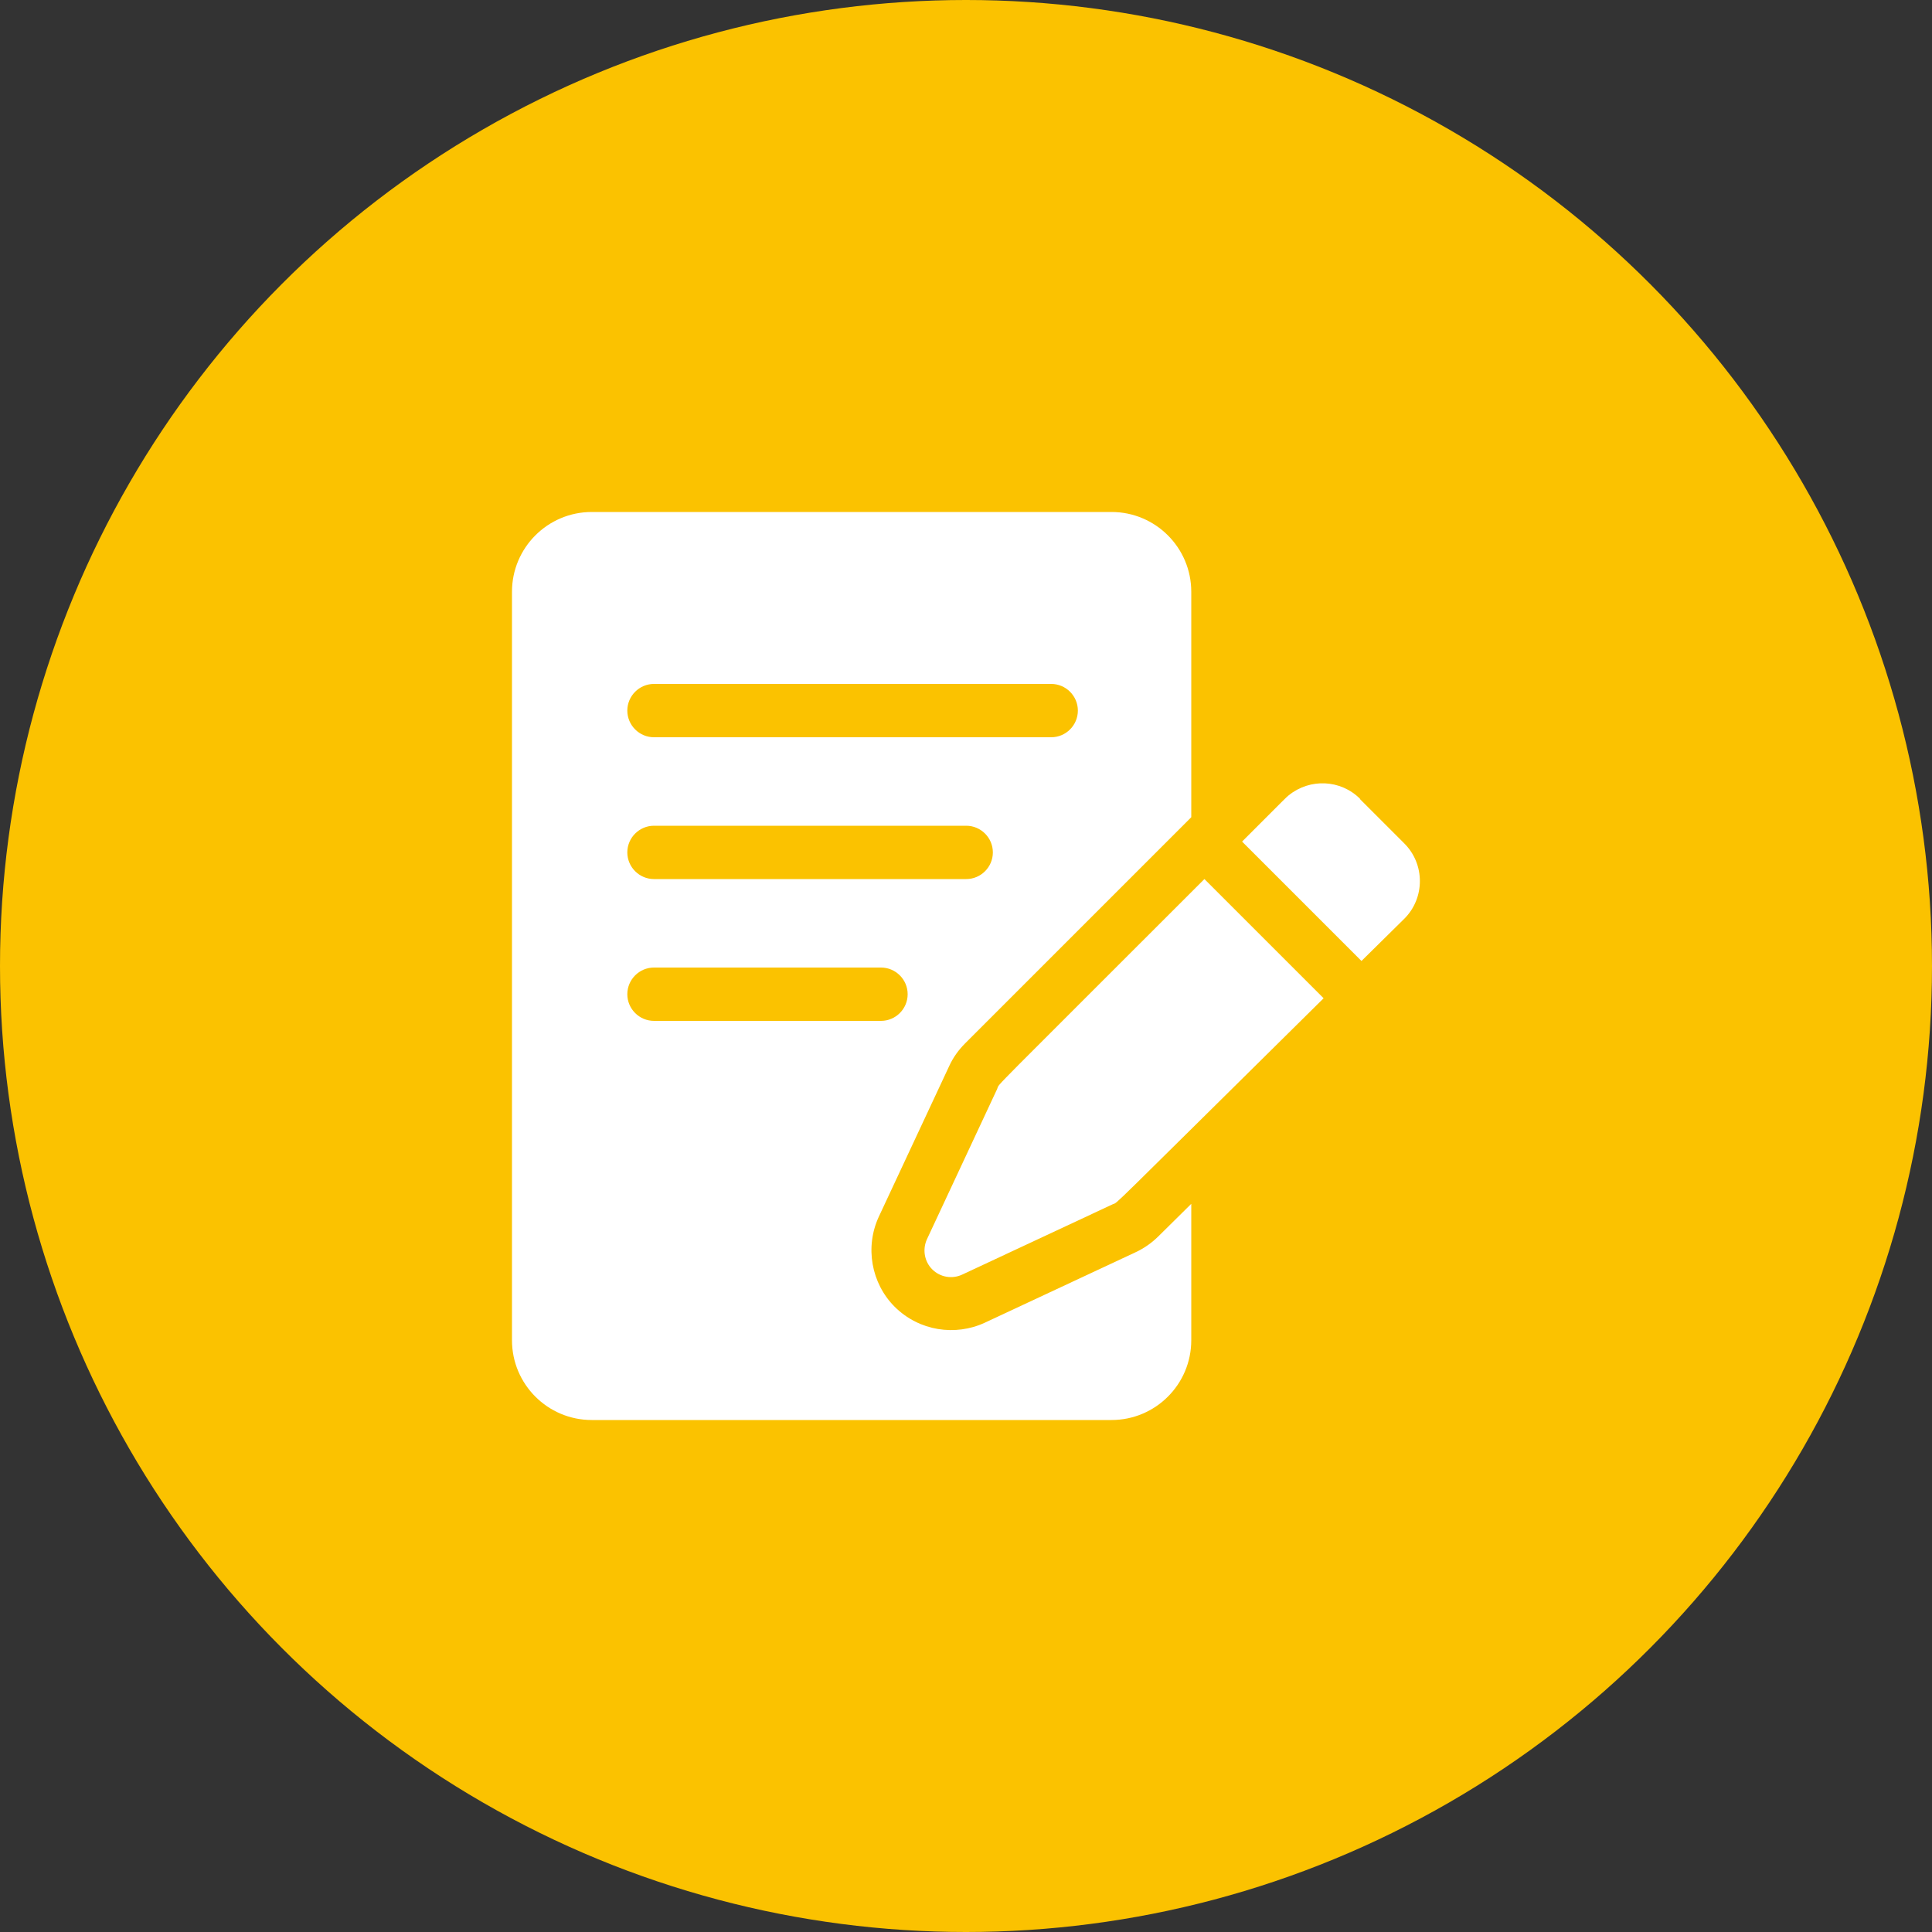
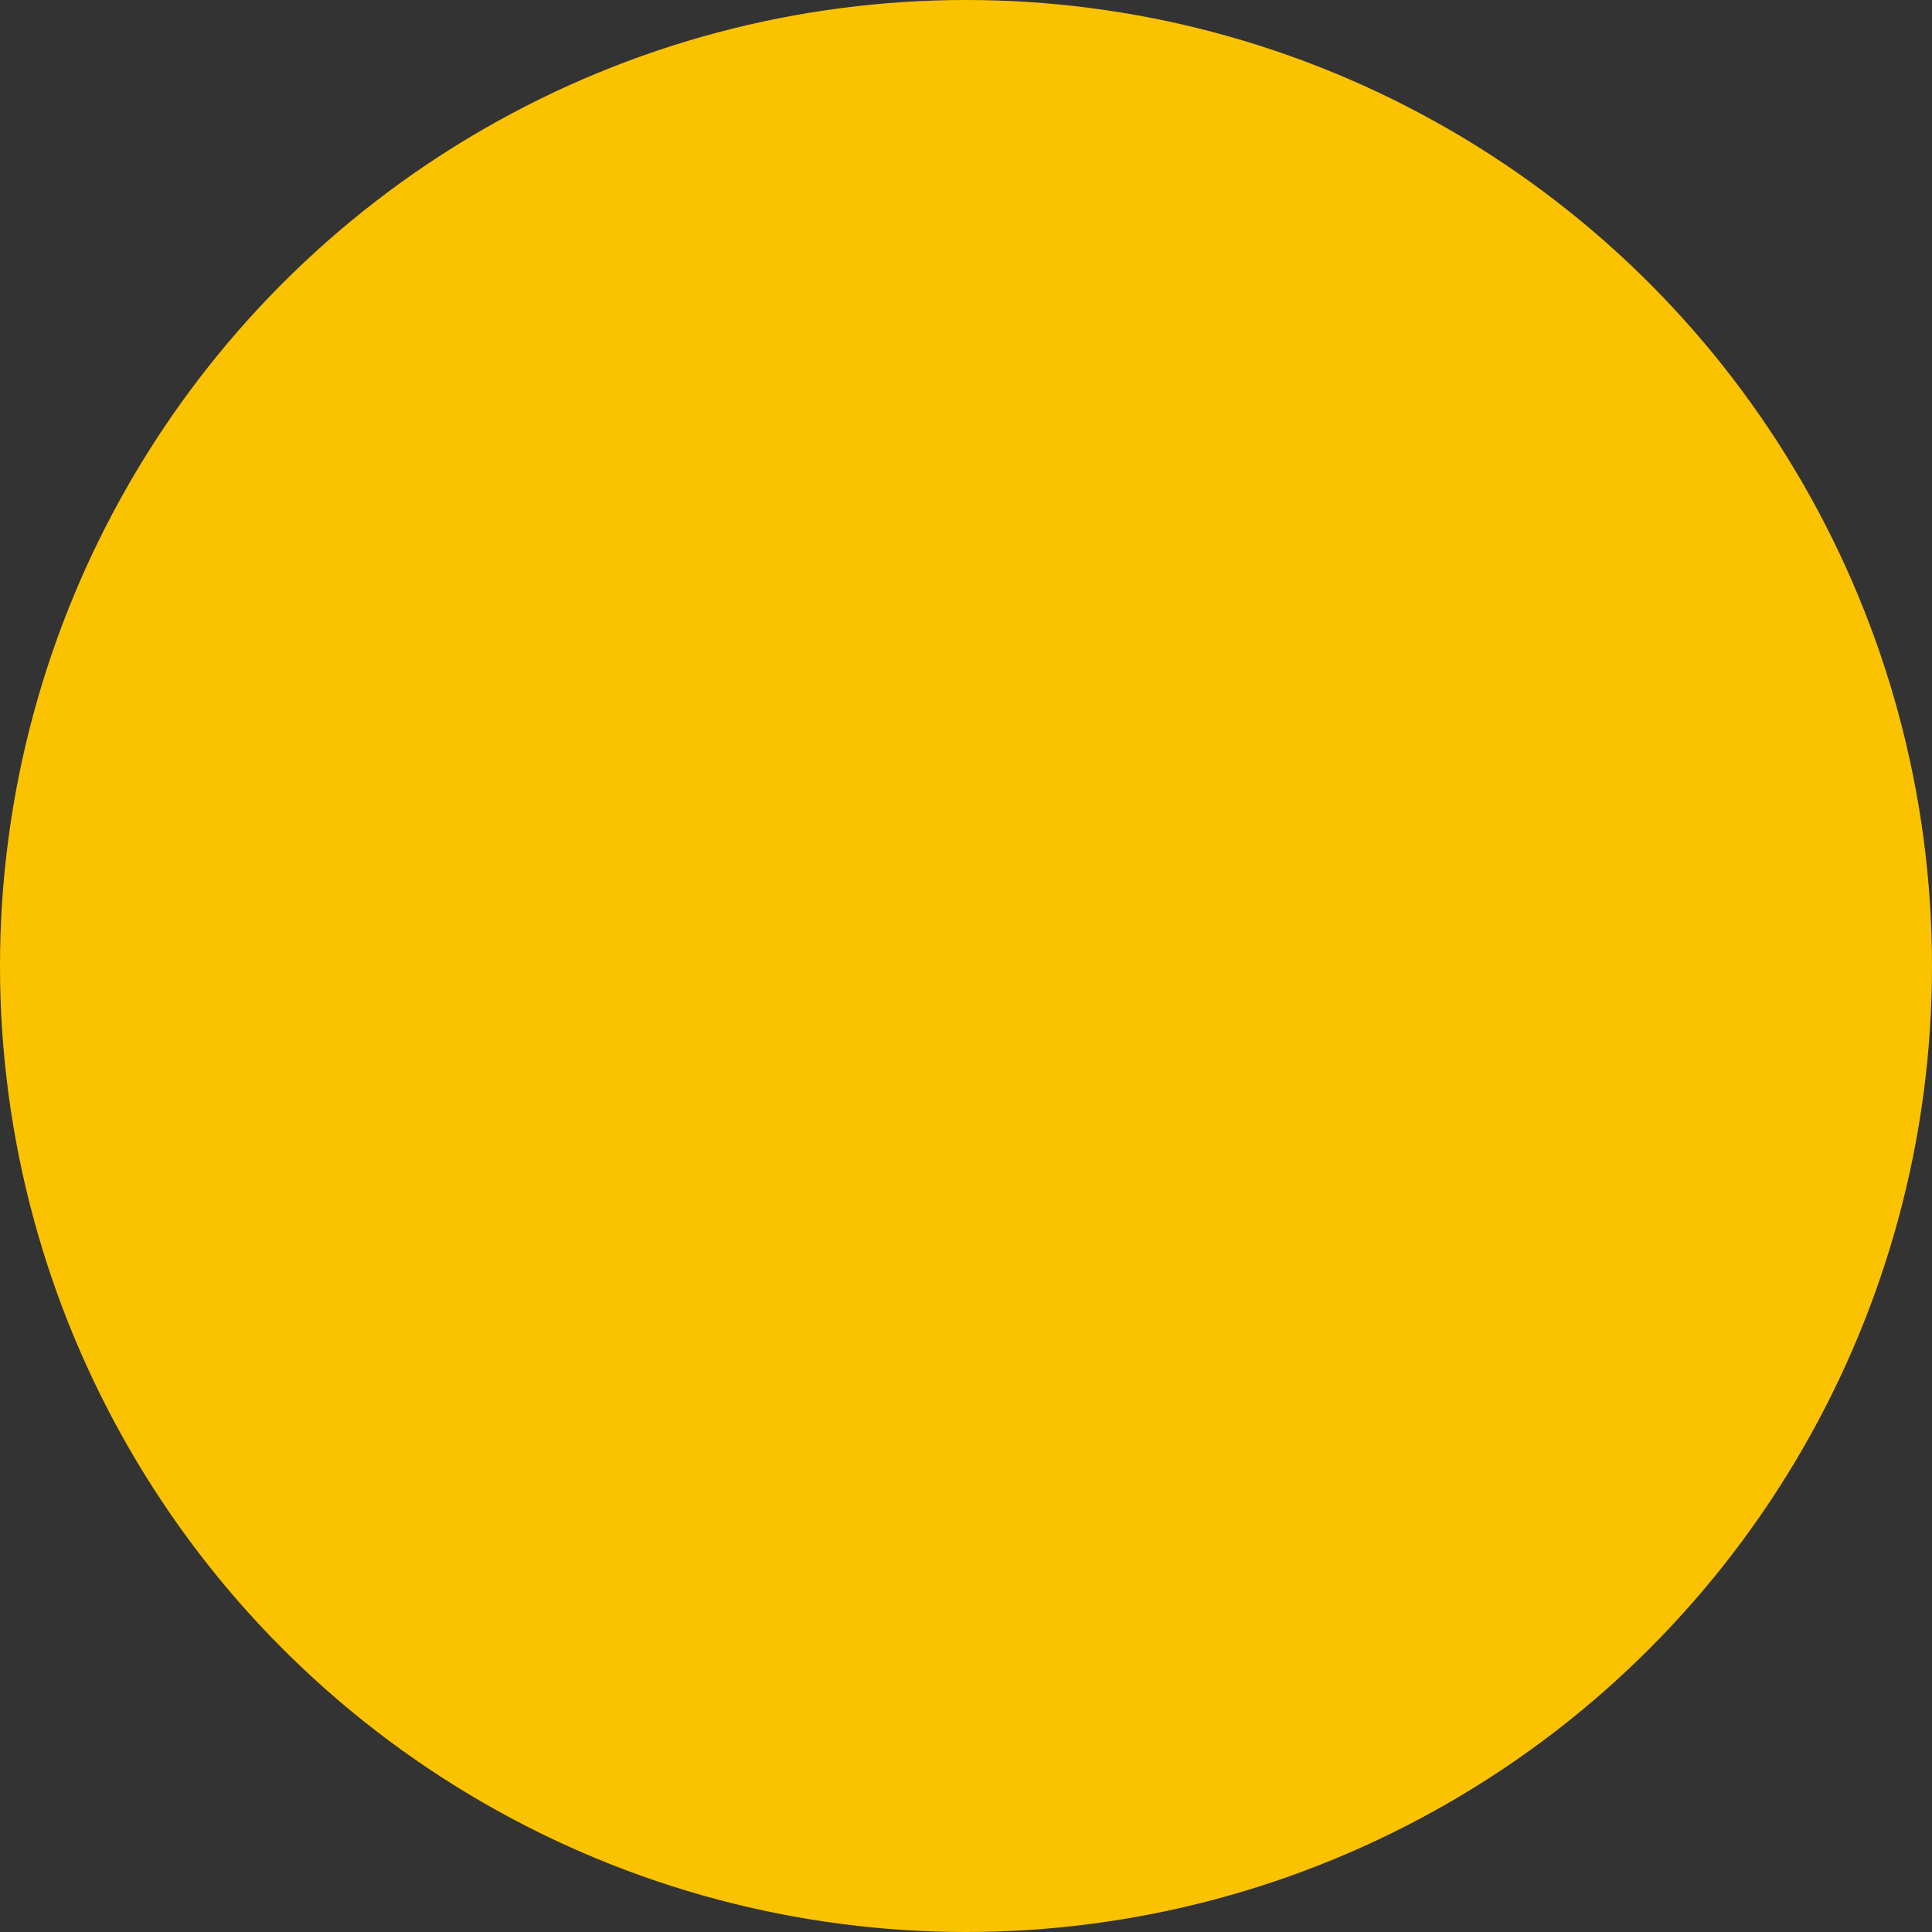
<svg xmlns="http://www.w3.org/2000/svg" viewBox="0 0 100 100">
  <rect x="0" y="0" width="100" height="100" fill="#333333" stroke="none" />
  <defs>
    <style>.d{fill:#fff;}.e{fill:#fbc200;}</style>
  </defs>
  <g id="a" />
  <g id="b">
    <g id="c">
      <g>
        <circle class="e" cx="50" cy="50" r="50" />
        <g>
-           <path class="d" d="M70.4,41.35c-1.01-1.01-2.6-1.07-3.69-.19-.16,.13-.04,.02-2.42,2.4l6.18,6.18,2.22-2.19c1.07-1.07,1.07-2.82,0-3.89l-2.3-2.3Z" />
-           <path class="d" d="M51.62,56.35l-3.64,7.79c-.24,.52-.14,1.15,.27,1.56,.41,.41,1.03,.52,1.56,.27l7.79-3.64c.31-.14-.62,.73,10.91-10.66l-6.17-6.17c-11.43,11.43-10.58,10.53-10.72,10.84h0Z" />
-           <path class="d" d="M59.93,64.02c-.34,.33-.73,.6-1.16,.8l-7.79,3.64c-1.53,.71-3.4,.44-4.67-.82-1.22-1.22-1.55-3.1-.82-4.67l3.64-7.79c.2-.44,.48-.83,.82-1.17l11.71-11.71v-11.67c0-2.28-1.85-4.13-4.13-4.13H30.63c-2.28,0-4.13,1.85-4.13,4.13v38.74c0,2.28,1.85,4.13,4.13,4.13h26.9c2.28,0,4.13-1.85,4.13-4.13v-7.06l-1.73,1.71Zm-26.08-28.62h20.56c.76,0,1.38,.62,1.38,1.38s-.62,1.38-1.38,1.38h-20.56c-.76,0-1.38-.62-1.38-1.38s.62-1.38,1.38-1.38Zm0,7.34h16.16c.76,0,1.38,.62,1.38,1.38s-.62,1.38-1.38,1.38h-16.16c-.76,0-1.38-.62-1.38-1.38s.62-1.38,1.38-1.38Zm-1.38,8.72c0-.76,.62-1.38,1.38-1.38h11.75c.76,0,1.38,.62,1.38,1.38s-.62,1.38-1.38,1.38h-11.75c-.76,0-1.38-.62-1.38-1.38Z" />
-         </g>
+           </g>
      </g>
    </g>
  </g>
</svg>